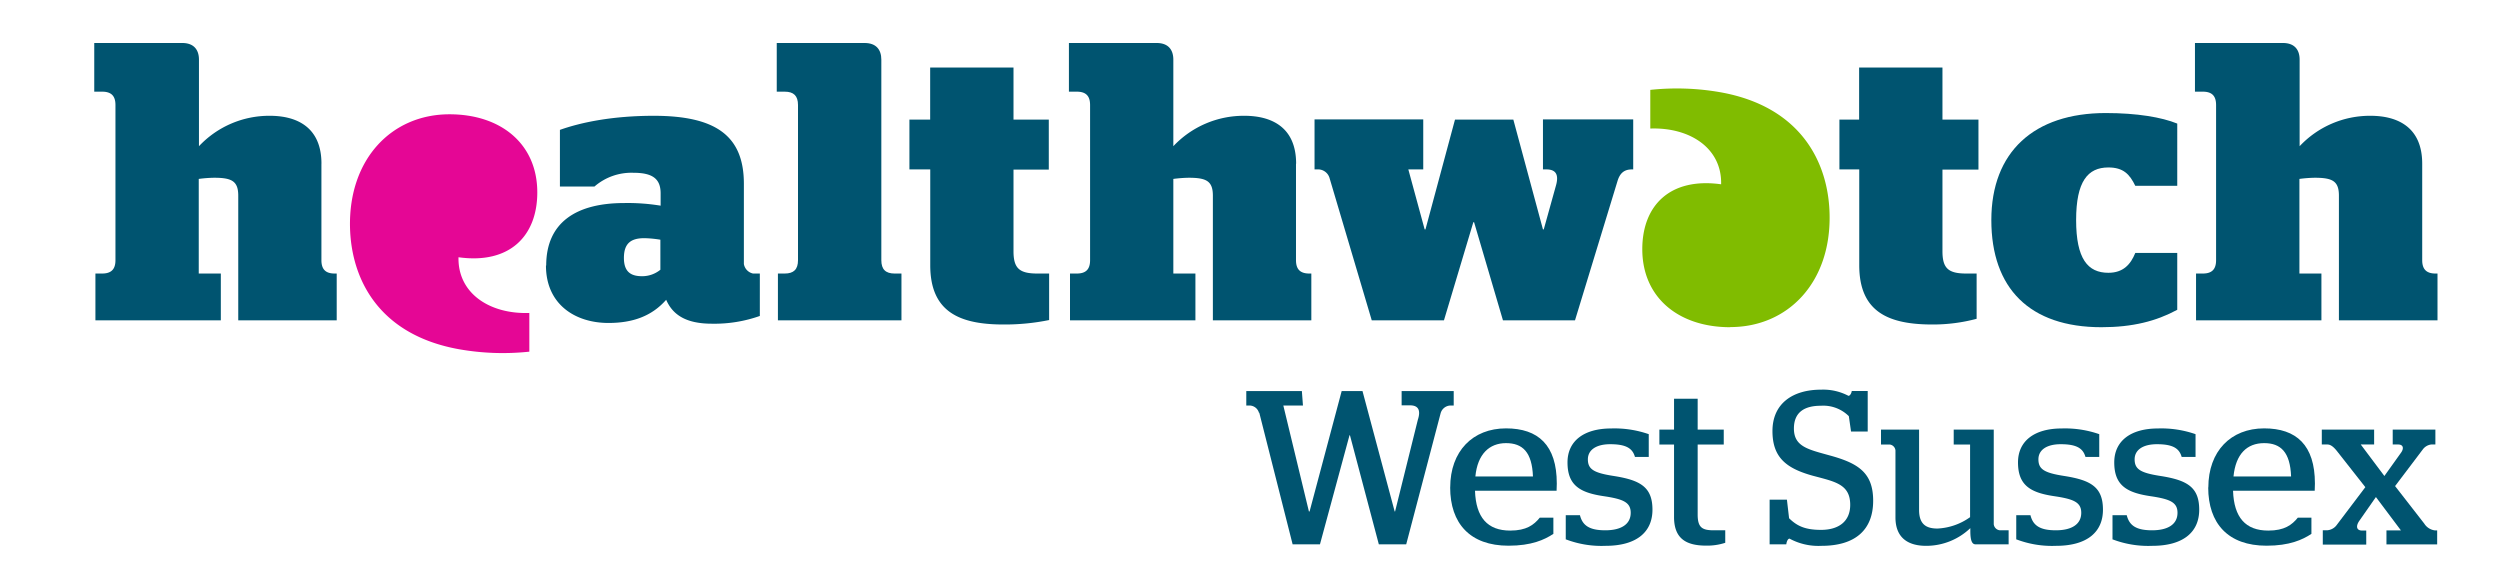
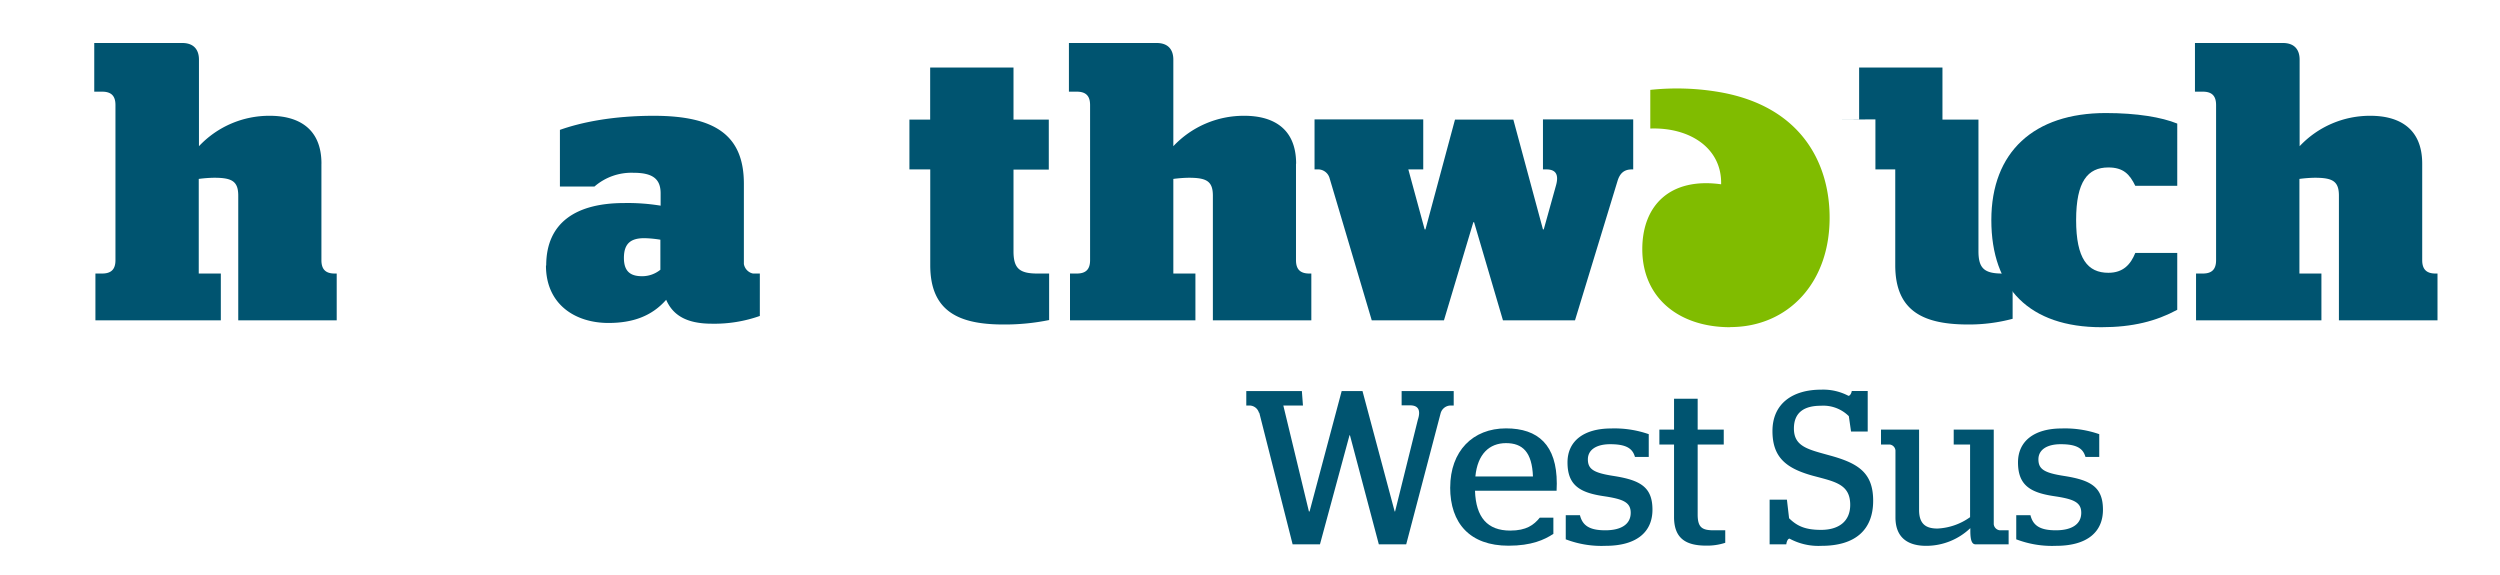
<svg xmlns="http://www.w3.org/2000/svg" id="Layer_1" data-name="Layer 1" viewBox="0 0 600 138">
  <defs>
    <style>.cls-1{fill:#005470;}.cls-2{fill:#e50695;}.cls-3{fill:#80bc00;}</style>
  </defs>
  <title>WestSussex</title>
  <path class="cls-1" d="M131.09,63.73c0-10.48,7.39-15,18.71-15a48.77,48.77,0,0,1,8.75.63V46.4c0-3.38-1.81-4.93-6.47-4.93a13.51,13.51,0,0,0-9.4,3.29h-8.3V31.17c5.12-1.82,12.69-3.38,22.54-3.38,15.14,0,21.61,5,21.61,16.33V63.36a2.83,2.83,0,0,0,2.2,2.29h1.63V75.83a32.76,32.76,0,0,1-11.48,1.86c-6.2,0-9.41-2.1-11-5.74-3.45,3.92-8,5.56-13.85,5.56-8,0-15-4.47-15-13.78m27.46,1V57.53a27.44,27.44,0,0,0-3.82-.37c-3.2,0-4.93,1.19-4.93,4.75s1.93,4.38,4.38,4.38a6.92,6.92,0,0,0,4.37-1.55" />
  <path class="cls-1" d="M218.24,28.7h5V16.2h20V28.7h8.47v12h-8.47V60.27c0,4.11,1.37,5.38,5.76,5.38h2.79V76.81a53.13,53.13,0,0,1-10.91,1.07c-10.59,0-17.62-3-17.62-14.23v-23h-5v-12Z" />
  <path class="cls-1" d="M319.1,42.76a2.88,2.88,0,0,0-3-2.1h-.61v-12h26.09v12H338l3.92,14.4h.19L349.2,28.7h14l7.11,26.36h.19l2.92-10.49c.73-2.55.08-3.91-2.28-3.91h-.83v-12h21.66v12h-.31c-1.76,0-2.87.8-3.47,2.83L378,76.88H360.71l-6.93-23.55h-.18l-7.05,23.55H329.22L319.1,42.76Z" />
-   <path class="cls-1" d="M441.43,28.7h4.76V16.2h20V28.7h8.64v12h-8.64V60.27c0,4.11,1.37,5.38,5.75,5.38h2.45V76.51a40.64,40.64,0,0,1-10.58,1.37c-10.58,0-17.59-3-17.59-14.23v-23h-4.76v-12Z" />
+   <path class="cls-1" d="M441.43,28.7h4.76V16.2h20V28.7h8.64v12V60.27c0,4.11,1.37,5.38,5.75,5.38h2.45V76.51a40.64,40.64,0,0,1-10.58,1.37c-10.58,0-17.59-3-17.59-14.23v-23h-4.76v-12Z" />
  <path class="cls-1" d="M498.27,52.82c0,9.3,2.79,12.65,7.74,12.65,3.56,0,5.34-2,6.46-4.76h10.07V74.35c-5.07,2.74-10.73,4.18-18.2,4.18-17.25,0-26.42-9.36-26.42-25.71s10.22-25.69,27.46-25.69c7.48,0,13.4,1,17.16,2.53V44.6H512.47c-1.36-2.82-2.9-4.41-6.46-4.41-4.95,0-7.74,3.34-7.74,12.63" />
-   <path class="cls-2" d="M107.87,27.43C94,27.43,83.68,38.17,84,54.47c.27,12.65,7,25.89,26.13,29.34a60.25,60.25,0,0,0,16.91.59V75.11c-9.4.34-17.19-4.63-17-13.37,12.27,1.71,18.91-5.09,18.91-15.57,0-11.64-8.73-18.74-21.07-18.74" />
  <path class="cls-3" d="M415.27,78.5c13.87,0,24.17-10.74,23.83-27-.24-12.64-7-25.89-26.1-29.34a60.4,60.4,0,0,0-16.93-.59v9.28c9.41-.33,17.21,4.64,17,13.38-12.27-1.71-18.92,5.09-18.92,15.57,0,11.64,8.73,18.73,21.1,18.73" />
  <path class="cls-1" d="M77.15,39.29c0-8.85-6-11.5-12.4-11.5a23.13,23.13,0,0,0-17,7.3V14.32c0-2.46-1.31-4-4-4H22.62V22H24.5c2.19,0,3.21,1,3.21,3.2V62.45c0,2.18-1,3.2-3.22,3.2H22.9V76.88H53V65.65H47.7V42.94a31.79,31.79,0,0,1,3.64-.28c4.2,0,5.84.74,5.84,4.29V76.88H80.81V65.65h-.47c-2.19,0-3.2-1-3.2-3.21V39.29Z" />
  <path class="cls-1" d="M311.07,39.29c0-8.85-6-11.5-12.41-11.5a23.18,23.18,0,0,0-17.06,7.3V14.32c0-2.46-1.29-4-4-4H256.54V22h1.88c2.18,0,3.2,1,3.2,3.2V62.45c0,2.18-1,3.2-3.19,3.2H256.8V76.88h30.1V65.65h-5.3V42.94a32.6,32.6,0,0,1,3.65-.28c4.21,0,5.84.74,5.84,4.29V76.88h23.63V65.65h-.46c-2.2,0-3.22-1-3.22-3.21l0-23.16Z" />
  <path class="cls-1" d="M581.33,39.29c0-8.85-6-11.5-12.42-11.5a23.14,23.14,0,0,0-17,7.3V14.32c0-2.46-1.3-4-4-4H526.79V22h1.88c2.18,0,3.19,1,3.19,3.2V62.45c0,2.18-1,3.2-3.19,3.2h-1.62V76.88h30.09V65.65h-5.28V42.94a32,32,0,0,1,3.64-.28c4.21,0,5.84.74,5.84,4.29V76.88H585V65.65h-.46c-2.17,0-3.21-1-3.21-3.21l0-23.16Z" />
-   <path class="cls-1" d="M211.52,14.32c0-2.46-1.3-4-4-4h-21.1V22h1.91c2.16,0,3.19,1,3.19,3.2V62.45c0,2.18-1,3.2-3.2,3.2h-1.62V76.88h29.65V65.65h-1.62c-2.19,0-3.21-1-3.21-3.2l0-48.13Z" />
  <path class="cls-1" d="M302.15,99.06a2.39,2.39,0,0,0-2.1-1.73h-.94V93.86h13.34l.26,3.47H308l6.14,25.42h.16L322,93.86H327l7.72,28.89h.1l5.46-22c.74-2.26.16-3.47-1.89-3.47h-2V93.86h12.5v3.47h-.9a2.53,2.53,0,0,0-2.25,1.89l-8.25,31.42h-6.57l-6.93-26.17h-.11l-7.09,26.17h-6.56l-8-31.58Z" />
  <path class="cls-1" d="M367.91,114.35c-.22-5.83-2.47-8-6.47-8s-6.83,2.63-7.35,8ZM348.05,117c0-8.72,5.41-14.19,13.39-14.19,7.72,0,12.19,4,12.19,13.24,0,.79-.05,1.52-.05,1.73H354c.21,6.41,3,9.56,8.46,9.56,3.89,0,5.67-1.36,7.09-3.1h3.26v3.89c-2.16,1.42-5.25,2.84-10.77,2.84-9.24,0-14-5.36-14-14Z" />
  <path class="cls-1" d="M375.78,129.37v-5.72h3.41c.63,2.57,2.42,3.62,6.09,3.62s6.09-1.36,6.09-4.2c0-2.57-1.89-3.31-6.56-4-5.67-.85-8.61-2.63-8.61-8.09,0-5.15,3.93-8.15,10.5-8.15a25,25,0,0,1,9,1.37v5.46h-3.31c-.58-2.05-2.11-3.05-5.94-3.05-3.36,0-5.36,1.37-5.36,3.63,0,2.42,1.47,3.26,6.25,4,6.31,1,9.25,2.63,9.25,8.09,0,5.26-3.68,8.67-11.29,8.67a23.94,23.94,0,0,1-9.56-1.58Z" />
  <path class="cls-1" d="M401.77,124.12V106.68h-3.52v-3.57h3.52V95.7h5.67v7.41h6.26v3.57h-6.26v16.81c0,3.1,1.06,3.78,3.84,3.78h2.78v3a13.88,13.88,0,0,1-4.57.68c-4.88,0-7.72-1.73-7.72-6.88Z" />
  <path class="cls-1" d="M429.5,129.27c-.37,0-.69.58-.79,1.37h-4V119.92h4.15l.52,4.46c1.84,1.79,3.73,2.79,7.67,2.79,4.2,0,7-2,7-6,0-5-3.68-5.57-9-7-6.46-1.79-9.66-4.47-9.66-10.72,0-6.62,4.88-9.93,11.66-9.93A13,13,0,0,1,443.63,95c.37,0,.73-.63.79-1.16h3.83v9.72h-4l-.53-3.68A8.7,8.7,0,0,0,437,97.38c-3.83,0-6.46,1.47-6.46,5.47,0,4.3,3.36,5,8.4,6.4,7,1.89,10.62,4.15,10.62,10.93,0,7-4.31,10.82-12.4,10.82a14.54,14.54,0,0,1-7.67-1.73Z" />
  <path class="cls-1" d="M454.91,124.17V108.1a1.57,1.57,0,0,0-1.42-1.42h-2.05v-3.57h9.14v19.28c0,3.57,1.85,4.46,4.42,4.46a14.63,14.63,0,0,0,7.82-2.73V106.68h-3.93v-3.57h9.61V125.8a1.63,1.63,0,0,0,1.47,1.47h2.1v3.37h-7.93c-.74,0-1.26-.64-1.26-3.21v-.68A15.34,15.34,0,0,1,462.27,131c-3.84,0-7.36-1.52-7.36-6.83Z" />
  <path class="cls-1" d="M483.9,129.37v-5.72h3.41c.63,2.57,2.42,3.62,6.1,3.62s6.09-1.36,6.09-4.2c0-2.57-1.89-3.31-6.57-4-5.67-.85-8.61-2.63-8.61-8.09,0-5.15,3.94-8.15,10.5-8.15a25,25,0,0,1,9,1.37v5.46h-3.31c-.58-2.05-2.1-3.05-5.94-3.05-3.36,0-5.35,1.37-5.35,3.63,0,2.42,1.47,3.26,6.25,4,6.3,1,9.24,2.63,9.24,8.09,0,5.26-3.67,8.67-11.29,8.67a24,24,0,0,1-9.56-1.58Z" />
-   <path class="cls-1" d="M507,129.37v-5.72h3.42c.63,2.57,2.41,3.62,6.09,3.62s6.09-1.36,6.09-4.2c0-2.57-1.89-3.31-6.57-4-5.67-.85-8.61-2.63-8.61-8.09,0-5.15,3.94-8.15,10.51-8.15a24.94,24.94,0,0,1,9,1.37v5.46H523.6c-.58-2.05-2.1-3.05-5.93-3.05-3.37,0-5.36,1.37-5.36,3.63,0,2.42,1.47,3.26,6.25,4,6.3,1,9.25,2.63,9.25,8.09,0,5.26-3.68,8.67-11.3,8.67a24,24,0,0,1-9.56-1.58Z" />
-   <path class="cls-1" d="M549.86,114.35c-.21-5.83-2.47-8-6.46-8-4.15,0-6.83,2.63-7.36,8ZM530,117c0-8.72,5.41-14.19,13.39-14.19,7.72,0,12.19,4,12.19,13.24,0,.79-.05,1.52-.05,1.73h-19.6c.21,6.41,3,9.56,8.46,9.56,3.89,0,5.67-1.36,7.09-3.1h3.26v3.89c-2.16,1.42-5.26,2.84-10.77,2.84-9.25,0-14-5.36-14-14Z" />
-   <path class="cls-1" d="M557.47,127.27h1a3.11,3.11,0,0,0,2.21-1.1l7-9.25-6.77-8.61c-.79-1-1.53-1.63-2.31-1.63h-1.37v-3.57h12.56v3.57h-3.21l5.67,7.56,4.05-5.67c.68-1,.47-1.89-.74-1.89h-1.31v-3.57h10.24v3.57h-1a2.94,2.94,0,0,0-2,1.16l-6.67,8.82,7,9a3.51,3.51,0,0,0,2.53,1.63h.57v3.37H572.75v-3.37h3.47l-6-8-4,5.73c-.89,1.31-.63,2.31.68,2.31h1v3.37H557.47v-3.37Z" />
</svg>